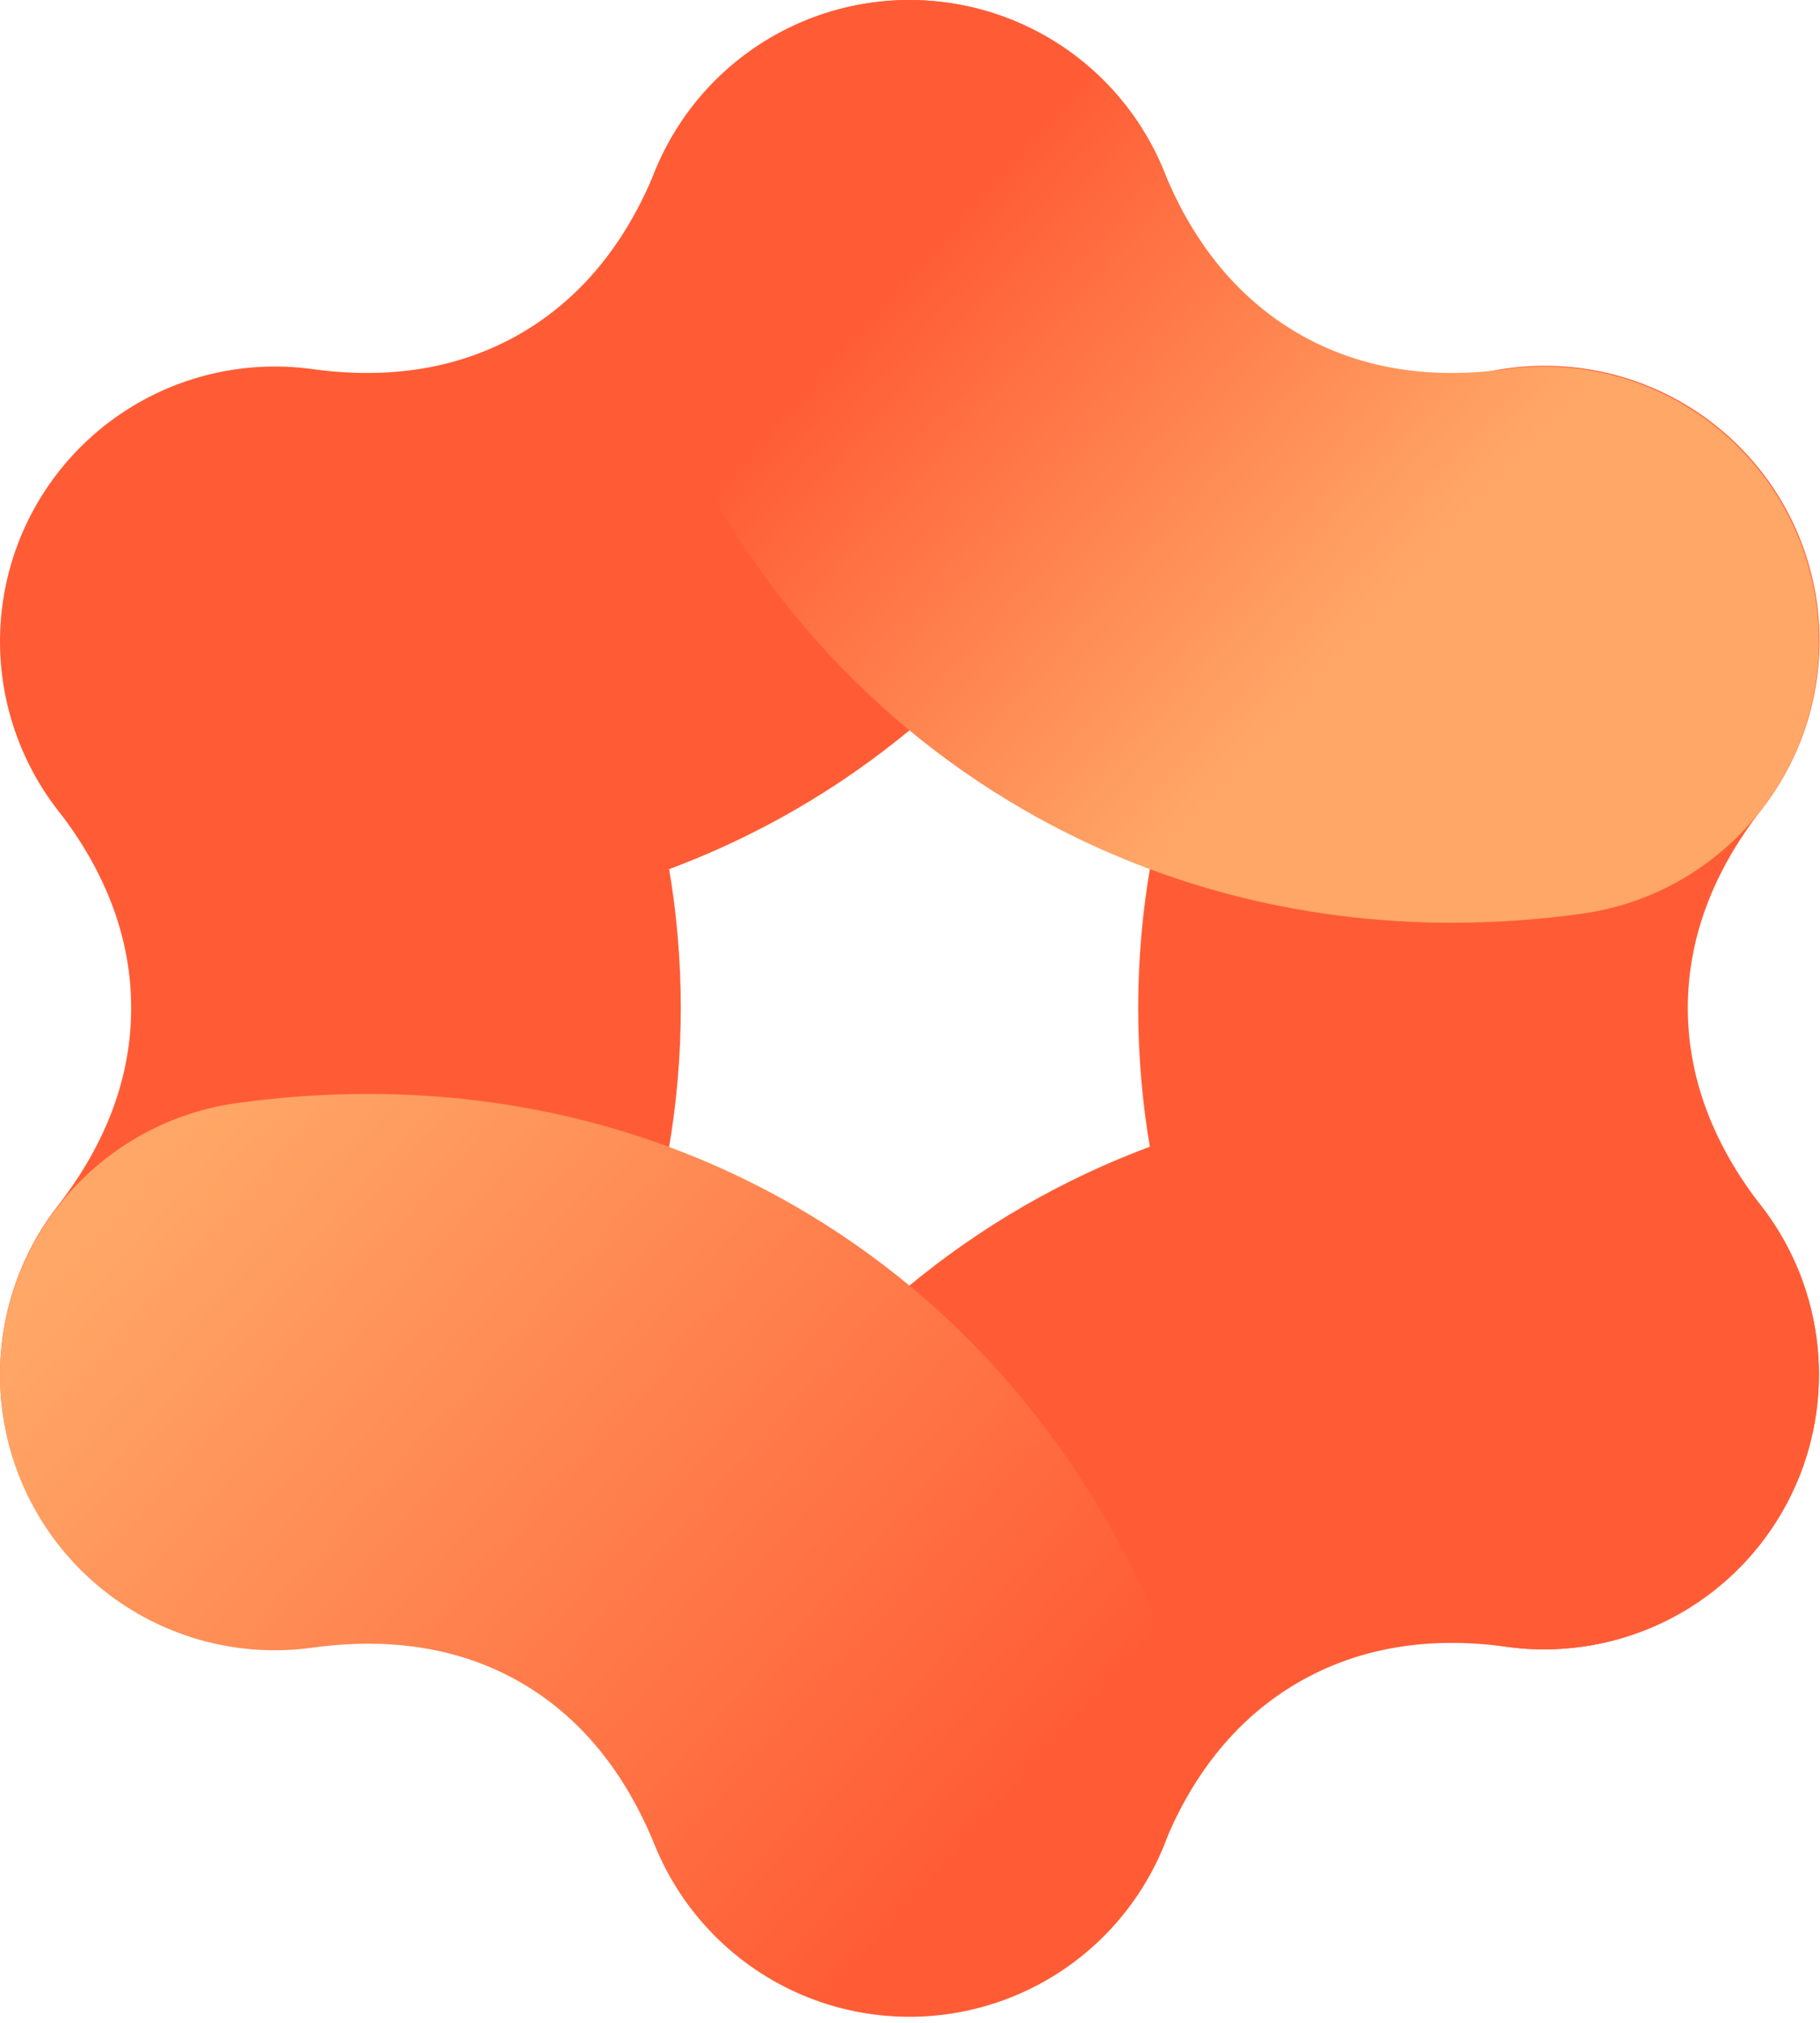
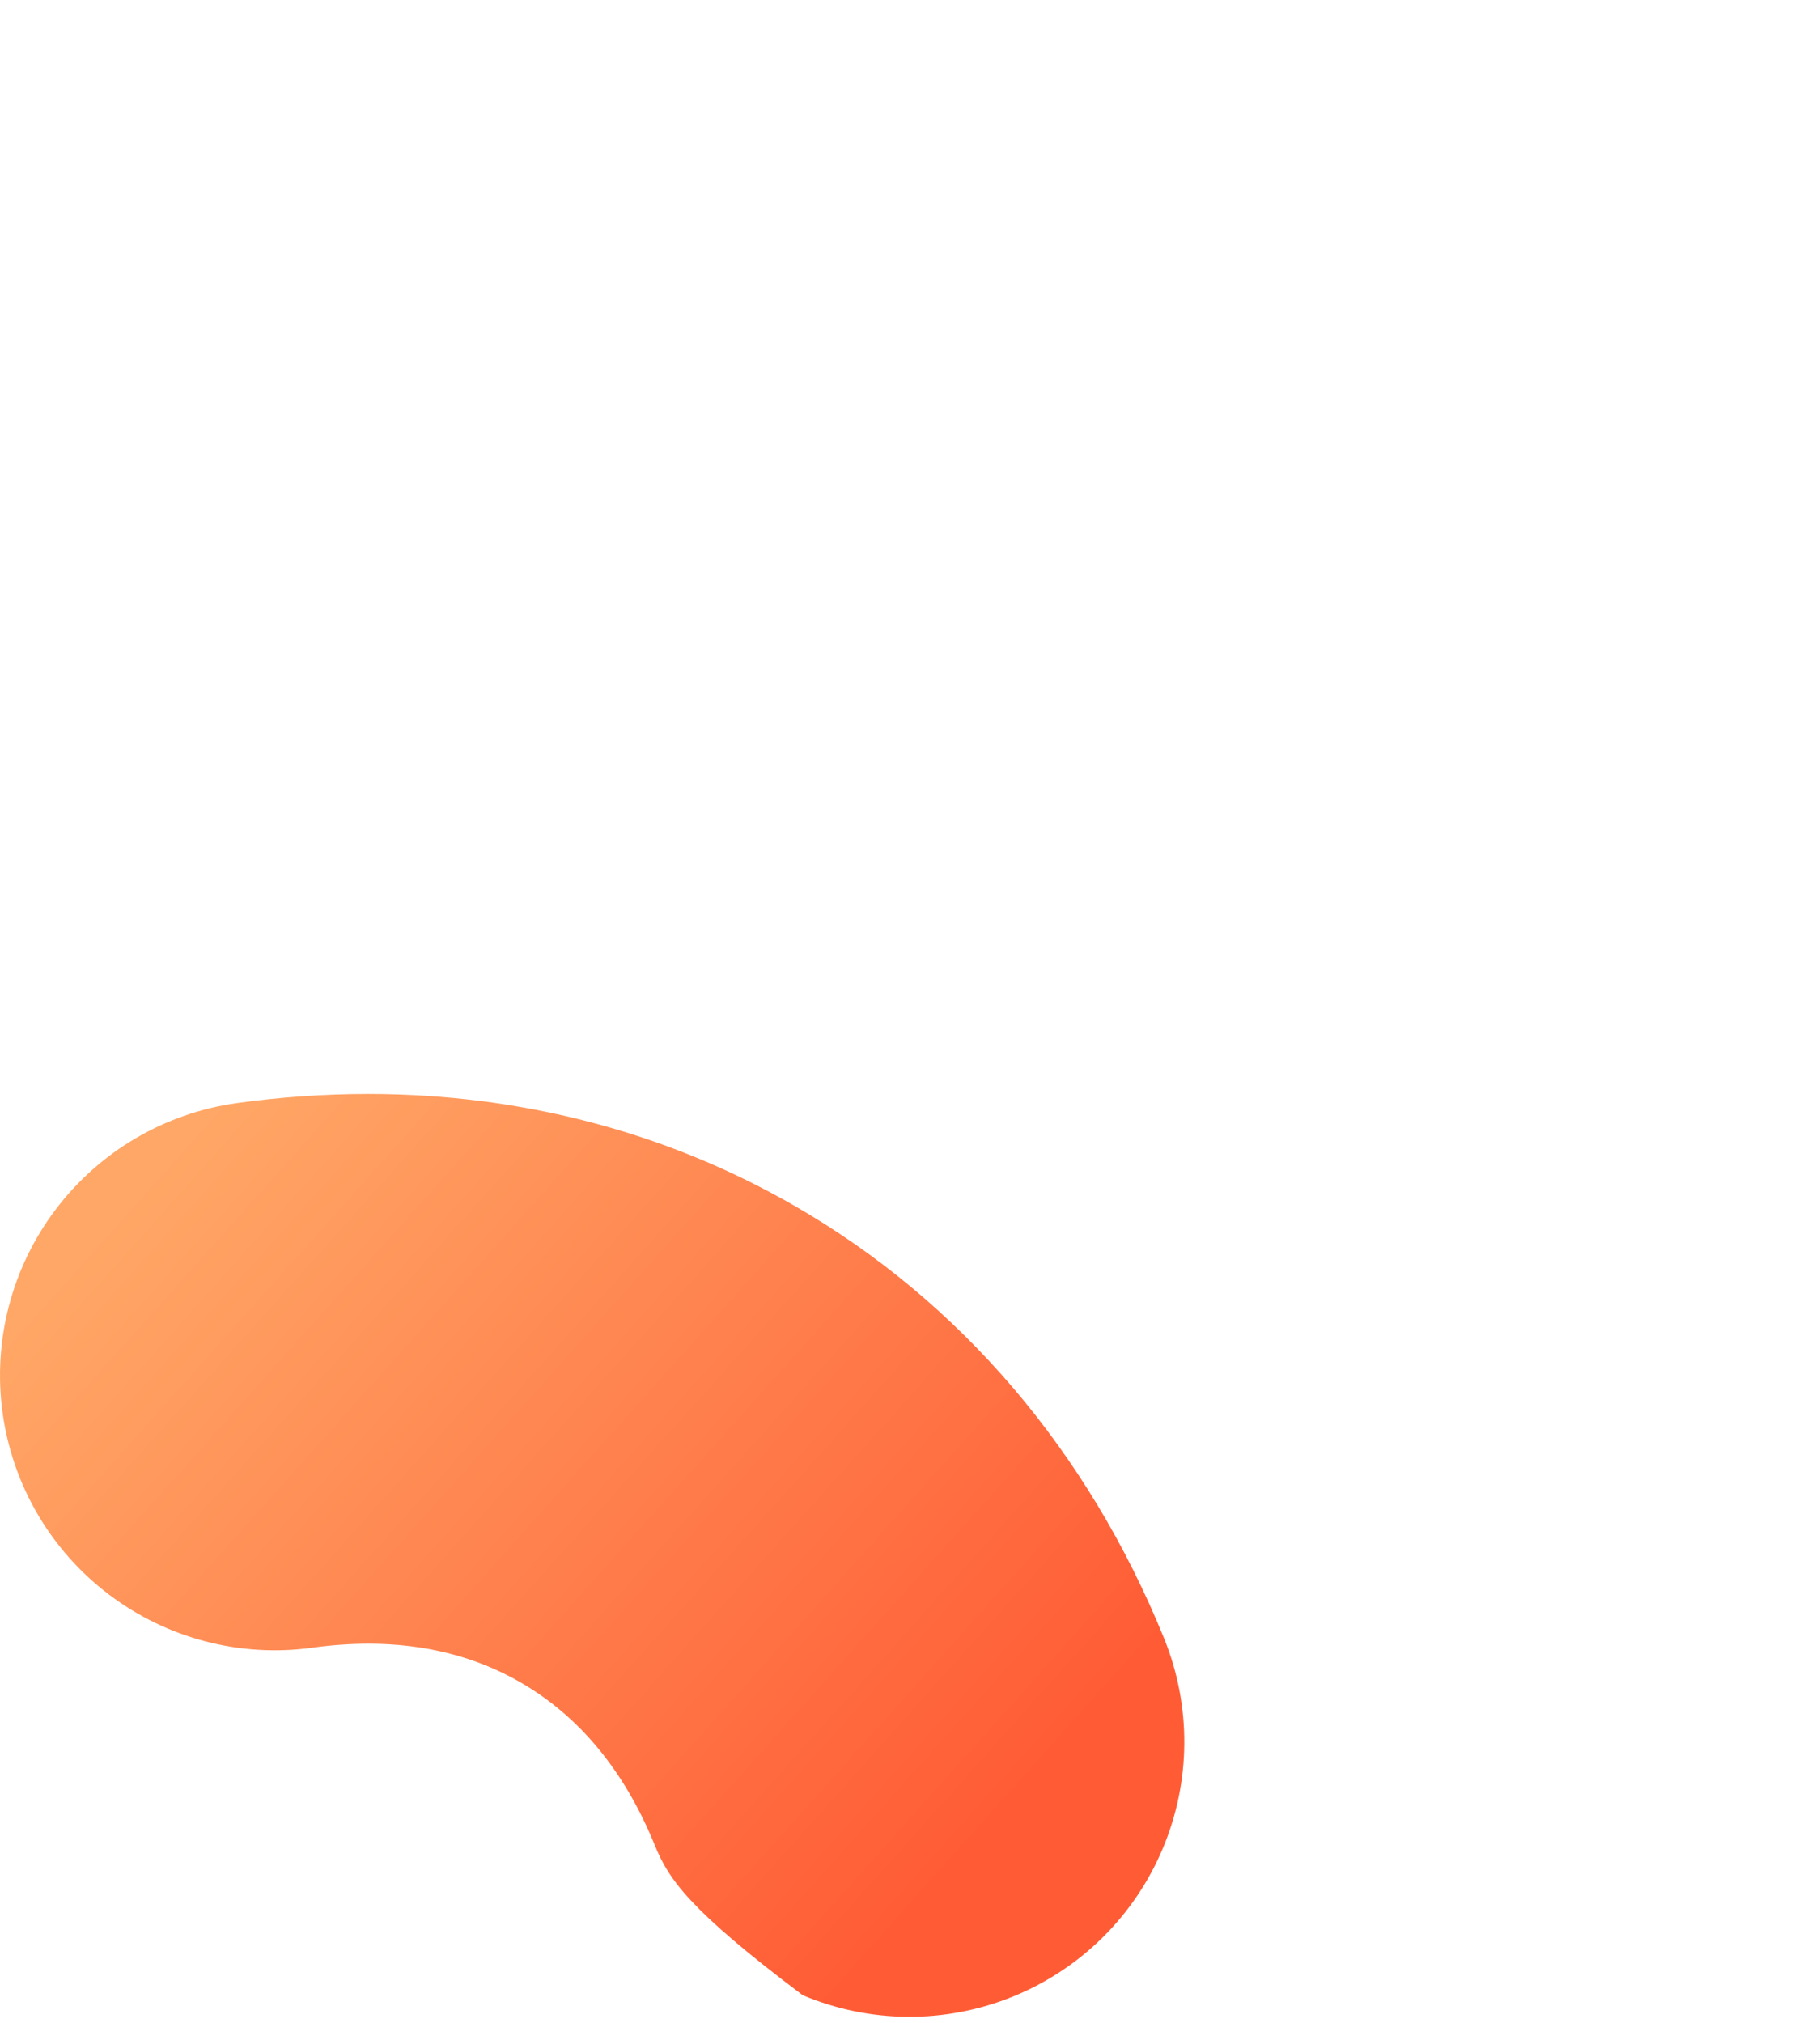
<svg xmlns="http://www.w3.org/2000/svg" width="54" height="60" viewBox="0 0 54 60" fill="none">
-   <path d="M8.154 48.922C6.628 48.922 5.132 48.494 3.838 47.686C2.543 46.878 1.501 45.722 0.83 44.351C0.159 42.98 -0.113 41.448 0.044 39.93C0.201 38.412 0.781 36.968 1.718 35.763C3.16 33.909 3.892 31.935 3.892 29.897C3.892 27.859 3.161 25.885 1.718 24.031C0.399 22.323 -0.189 20.162 0.083 18.021C0.354 15.881 1.463 13.935 3.166 12.611C4.87 11.286 7.028 10.691 9.17 10.955C11.311 11.219 13.261 12.321 14.591 14.02C18.26 18.738 20.199 24.228 20.199 29.897C20.199 35.566 18.26 41.056 14.591 45.774C13.829 46.754 12.852 47.547 11.737 48.093C10.621 48.639 9.396 48.922 8.154 48.922Z" fill="#FF5C35" />
-   <path d="M45.816 48.922C44.574 48.922 43.349 48.639 42.233 48.093C41.118 47.547 40.141 46.754 39.379 45.774C35.71 41.056 33.771 35.566 33.771 29.897C33.771 24.228 35.711 18.738 39.379 14.02C40.035 13.171 40.852 12.459 41.783 11.926C42.715 11.393 43.742 11.049 44.807 10.914C45.871 10.779 46.952 10.856 47.987 11.139C49.022 11.423 49.991 11.908 50.838 12.567C51.685 13.226 52.394 14.045 52.924 14.978C53.453 15.912 53.794 16.94 53.925 18.005C54.056 19.07 53.976 20.151 53.689 21.185C53.402 22.219 52.914 23.186 52.252 24.031C50.81 25.885 50.078 27.859 50.078 29.897C50.078 31.935 50.809 33.909 52.252 35.763C53.189 36.968 53.769 38.412 53.926 39.93C54.083 41.448 53.811 42.98 53.14 44.351C52.469 45.722 51.427 46.878 50.133 47.686C48.838 48.494 47.342 48.922 45.816 48.922Z" fill="#FF5C35" />
-   <path d="M10.886 27.37C9.598 27.369 8.312 27.28 7.037 27.102C5.977 26.956 4.955 26.602 4.031 26.06C3.107 25.519 2.299 24.801 1.653 23.947C0.348 22.223 -0.219 20.051 0.077 17.909C0.373 15.767 1.508 13.83 3.232 12.525C4.956 11.219 7.128 10.652 9.27 10.948C11.597 11.27 13.672 10.916 15.437 9.898C17.202 8.879 18.546 7.258 19.431 5.082C20.246 3.079 21.823 1.481 23.815 0.641C24.802 0.225 25.861 0.007 26.931 0C28.002 -0.007 29.064 0.197 30.056 0.601C31.047 1.004 31.95 1.599 32.712 2.351C33.474 3.103 34.081 3.998 34.497 4.985C34.913 5.971 35.131 7.03 35.138 8.101C35.145 9.172 34.941 10.233 34.537 11.225C32.286 16.761 28.501 21.186 23.591 24.02C19.755 26.235 15.421 27.37 10.886 27.37Z" fill="#FF5C35" />
-   <path d="M26.984 59.794C25.648 59.794 24.332 59.466 23.152 58.838C21.972 58.21 20.965 57.301 20.219 56.193C19.473 55.084 19.011 53.809 18.874 52.479C18.736 51.15 18.927 49.807 19.431 48.569C21.682 43.033 25.468 38.609 30.377 35.774C35.287 32.939 41.011 31.874 46.931 32.692C49.073 32.988 51.01 34.123 52.315 35.847C53.62 37.571 54.187 39.743 53.891 41.886C53.595 44.028 52.46 45.964 50.736 47.27C49.012 48.575 46.84 49.142 44.698 48.846C42.371 48.524 40.296 48.878 38.531 49.897C36.766 50.916 35.422 52.536 34.537 54.712C33.926 56.214 32.881 57.5 31.536 58.406C30.191 59.311 28.606 59.794 26.984 59.794Z" fill="#FF5C35" />
-   <path d="M43.083 27.37C38.547 27.37 34.215 26.235 30.376 24.02C25.468 21.186 21.682 16.761 19.431 11.225C18.616 9.222 18.631 6.977 19.471 4.985C20.312 2.992 21.909 1.415 23.913 0.601C25.916 -0.214 28.16 -0.199 30.153 0.641C32.145 1.481 33.722 3.079 34.537 5.082C35.42 7.257 36.766 8.878 38.531 9.898C40.296 10.917 42.37 11.27 44.698 10.948C45.758 10.802 46.838 10.866 47.874 11.136C48.91 11.406 49.882 11.878 50.736 12.525C51.59 13.171 52.308 13.979 52.849 14.903C53.391 15.827 53.745 16.848 53.891 17.909C54.038 18.97 53.974 20.049 53.704 21.085C53.433 22.121 52.962 23.093 52.315 23.947C51.669 24.801 50.861 25.519 49.937 26.06C49.013 26.602 47.992 26.956 46.931 27.102C45.656 27.28 44.37 27.369 43.083 27.37Z" fill="url(#paint0_linear_976_295)" />
-   <path d="M10.92 32.448C15.459 32.448 19.784 33.577 23.602 35.782C28.495 38.607 32.278 43.038 34.538 48.595C34.941 49.587 35.145 50.649 35.138 51.72C35.131 52.79 34.913 53.849 34.497 54.836C34.081 55.822 33.475 56.717 32.713 57.47C31.951 58.222 31.048 58.817 30.056 59.22C29.064 59.623 28.003 59.828 26.932 59.821C25.861 59.814 24.802 59.596 23.816 59.18C22.829 58.764 21.934 58.157 21.182 57.395C20.43 56.633 19.835 55.73 19.431 54.739C18.538 52.54 17.198 50.914 15.449 49.904C14.124 49.139 12.608 48.754 10.93 48.754C10.375 48.756 9.821 48.795 9.271 48.872C7.129 49.169 4.957 48.602 3.233 47.296C1.508 45.991 0.373 44.054 0.077 41.911C-0.219 39.769 0.348 37.597 1.653 35.873C2.958 34.148 4.895 33.013 7.038 32.717C8.324 32.539 9.621 32.449 10.92 32.448Z" fill="url(#paint1_linear_976_295)" />
+   <path d="M10.92 32.448C15.459 32.448 19.784 33.577 23.602 35.782C28.495 38.607 32.278 43.038 34.538 48.595C34.941 49.587 35.145 50.649 35.138 51.72C35.131 52.79 34.913 53.849 34.497 54.836C34.081 55.822 33.475 56.717 32.713 57.47C31.951 58.222 31.048 58.817 30.056 59.22C29.064 59.623 28.003 59.828 26.932 59.821C25.861 59.814 24.802 59.596 23.816 59.18C20.43 56.633 19.835 55.73 19.431 54.739C18.538 52.54 17.198 50.914 15.449 49.904C14.124 49.139 12.608 48.754 10.93 48.754C10.375 48.756 9.821 48.795 9.271 48.872C7.129 49.169 4.957 48.602 3.233 47.296C1.508 45.991 0.373 44.054 0.077 41.911C-0.219 39.769 0.348 37.597 1.653 35.873C2.958 34.148 4.895 33.013 7.038 32.717C8.324 32.539 9.621 32.449 10.92 32.448Z" fill="url(#paint1_linear_976_295)" />
  <defs>
    <linearGradient id="paint0_linear_976_295" x1="21.947" y1="1.951" x2="52.286" y2="29.105" gradientUnits="userSpaceOnUse">
      <stop offset="0.19" stop-color="#FF5C35" />
      <stop offset="0.61" stop-color="#FFA766" />
    </linearGradient>
    <linearGradient id="paint1_linear_976_295" x1="32.027" y1="57.863" x2="1.688" y2="30.709" gradientUnits="userSpaceOnUse">
      <stop offset="0.11" stop-color="#FF5C35" />
      <stop offset="0.88" stop-color="#FFA766" />
    </linearGradient>
  </defs>
</svg>